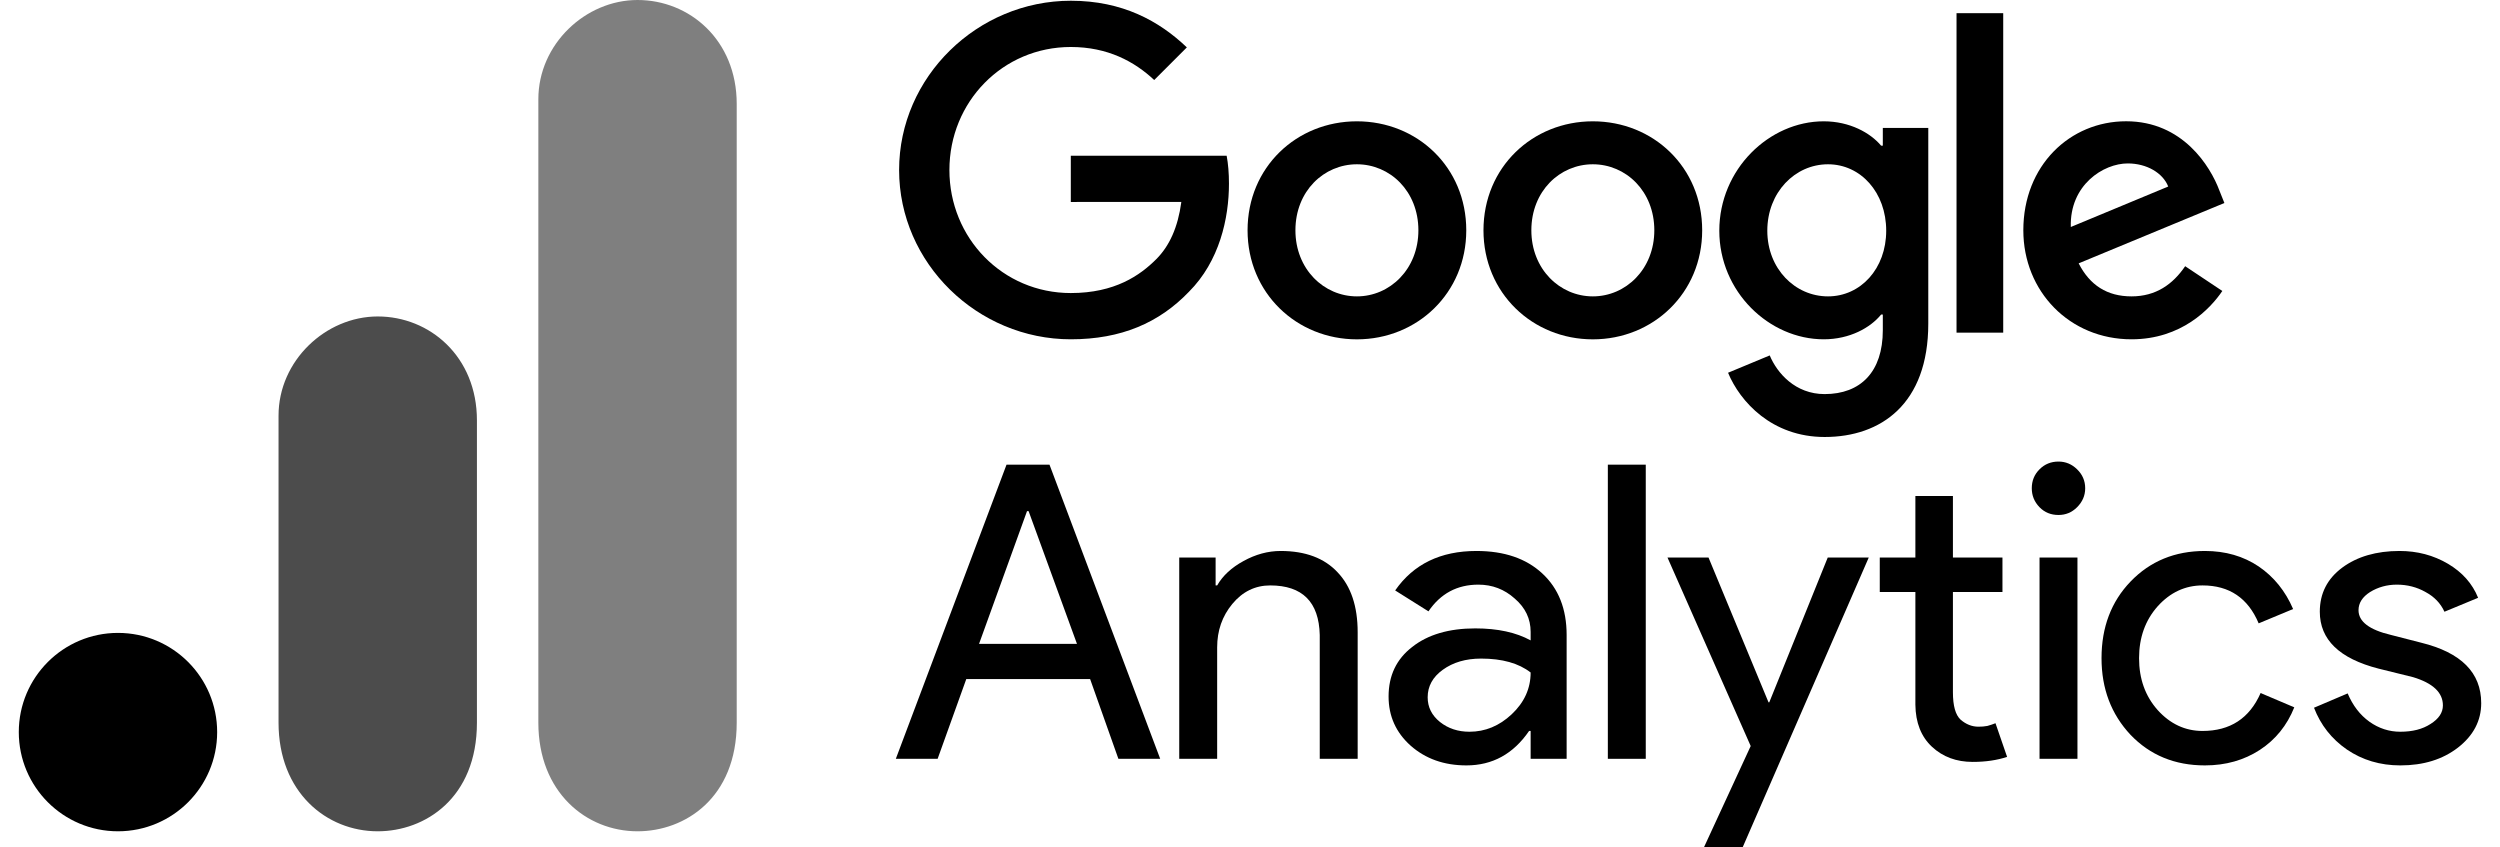
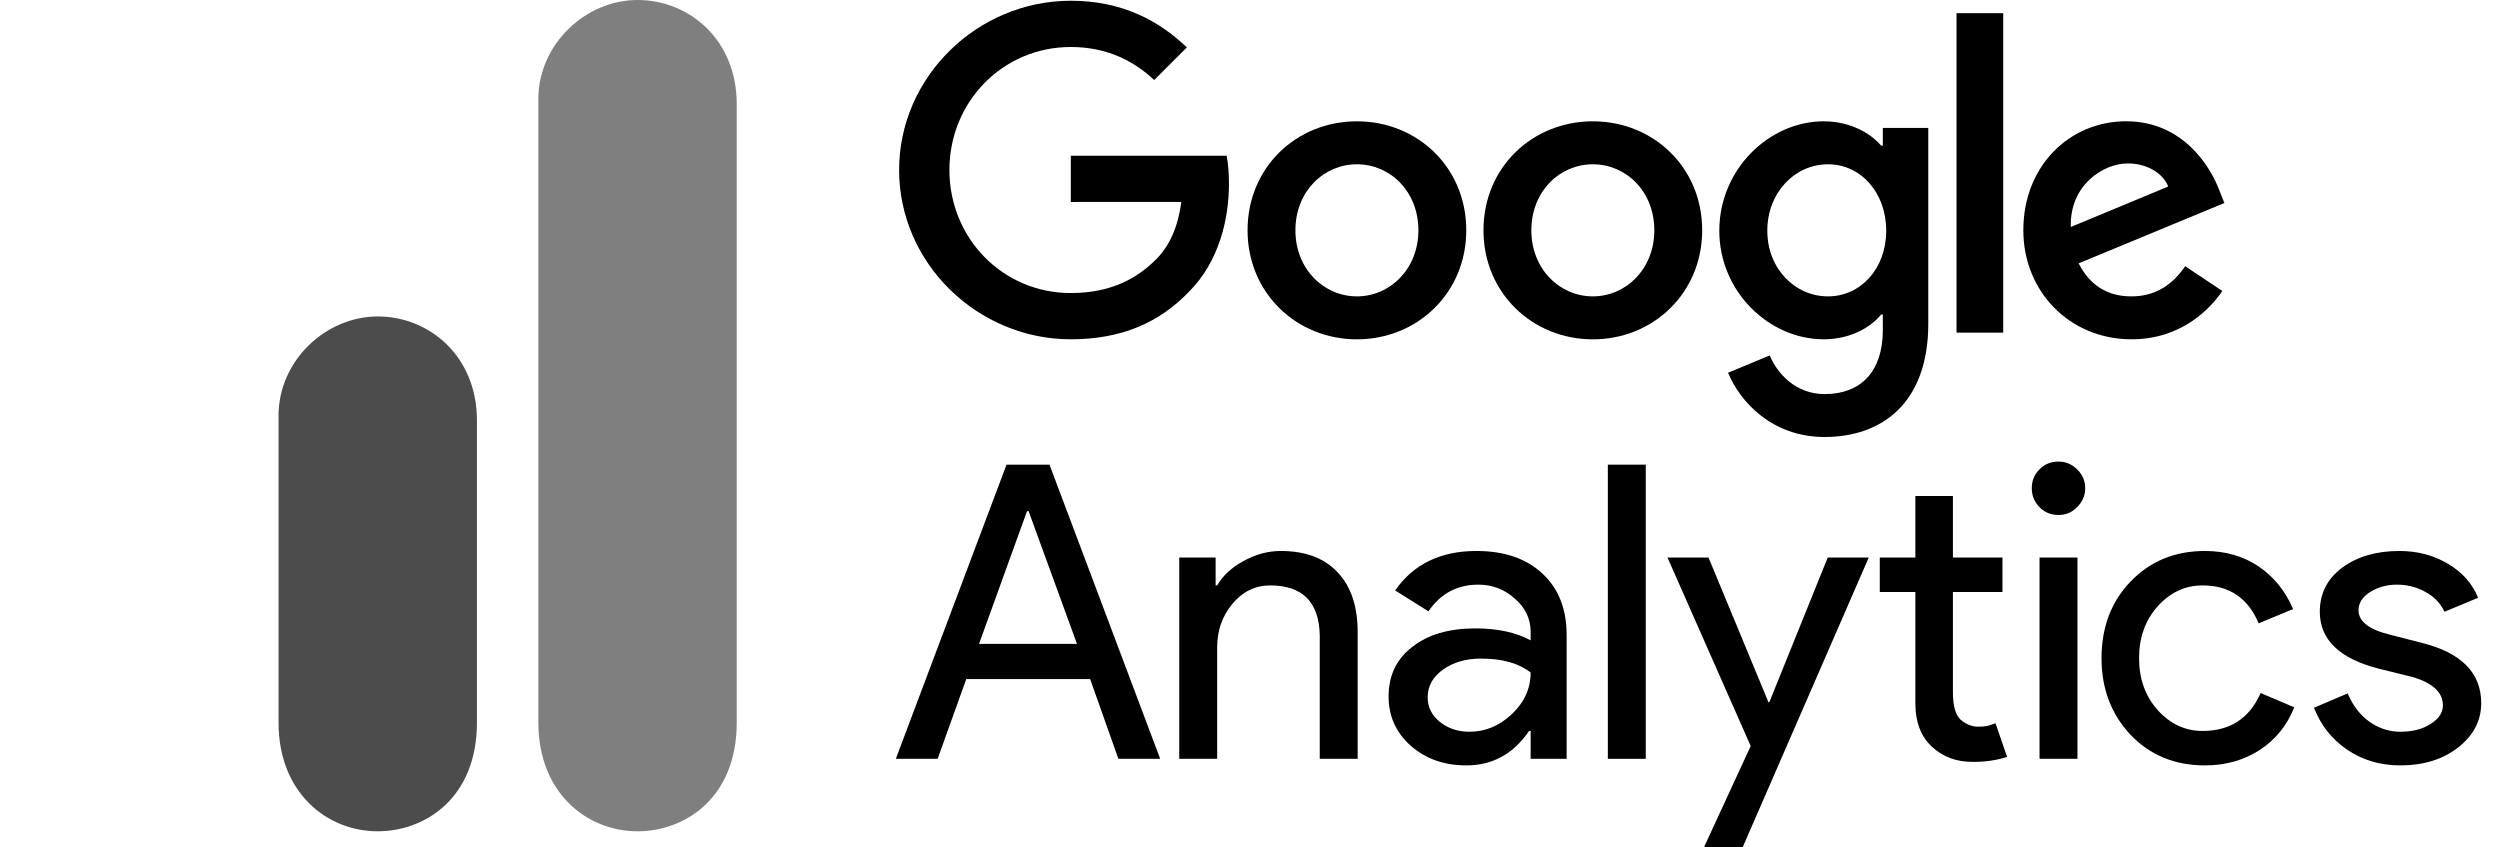
<svg xmlns="http://www.w3.org/2000/svg" width="118" height="40" viewBox="0 0 118 40" fill="none">
  <g clip-path="url(#clip0_845_31907)">
    <path d="M69.208 10.871C69.208 13.834 66.89 16.017 64.046 16.017C61.202 16.017 58.885 13.834 58.885 10.871C58.885 7.888 61.202 5.726 64.046 5.726C66.89 5.726 69.208 7.888 69.208 10.871ZM66.948 10.871C66.948 9.02 65.605 7.754 64.046 7.754C62.487 7.754 61.144 9.02 61.144 10.871C61.144 12.704 62.487 13.989 64.046 13.989C65.605 13.989 66.948 12.702 66.948 10.871Z" fill="black" />
    <path d="M80.343 10.871C80.343 13.834 78.026 16.017 75.182 16.017C72.338 16.017 70.02 13.834 70.02 10.871C70.02 7.89 72.338 5.726 75.182 5.726C78.026 5.726 80.343 7.888 80.343 10.871ZM78.084 10.871C78.084 9.02 76.741 7.754 75.182 7.754C73.623 7.754 72.28 9.02 72.28 10.871C72.28 12.704 73.623 13.989 75.182 13.989C76.741 13.989 78.084 12.702 78.084 10.871Z" fill="black" />
    <path d="M91.015 6.037V15.274C91.015 19.075 88.774 20.626 86.124 20.626C83.631 20.626 82.13 18.959 81.564 17.594L83.531 16.776C83.881 17.613 84.74 18.601 86.122 18.601C87.818 18.601 88.869 17.555 88.869 15.585V14.845H88.79C88.284 15.469 87.31 16.015 86.08 16.015C83.508 16.015 81.151 13.774 81.151 10.89C81.151 7.986 83.508 5.726 86.08 5.726C87.308 5.726 88.282 6.271 88.79 6.877H88.869V6.039H91.015V6.037ZM89.029 10.89C89.029 9.078 87.82 7.754 86.282 7.754C84.723 7.754 83.417 9.078 83.417 10.89C83.417 12.683 84.723 13.989 86.282 13.989C87.82 13.989 89.029 12.683 89.029 10.89Z" fill="black" />
    <path d="M94.552 0.622V15.701H92.348V0.622H94.552Z" fill="black" />
    <path d="M103.14 12.565L104.894 13.734C104.328 14.572 102.964 16.015 100.607 16.015C97.684 16.015 95.501 13.755 95.501 10.869C95.501 7.809 97.702 5.724 100.354 5.724C103.024 5.724 104.33 7.849 104.757 8.997L104.991 9.582L98.113 12.43C98.639 13.463 99.458 13.989 100.607 13.989C101.757 13.989 102.555 13.423 103.14 12.565ZM97.742 10.714L102.34 8.804C102.087 8.162 101.326 7.714 100.43 7.714C99.282 7.714 97.684 8.728 97.742 10.714Z" fill="black" />
    <path d="M50.542 9.533V7.35H57.898C57.97 7.73 58.007 8.18 58.007 8.668C58.007 10.305 57.559 12.331 56.116 13.774C54.713 15.235 52.92 16.015 50.544 16.015C46.141 16.015 42.438 12.428 42.438 8.025C42.438 3.622 46.141 0.035 50.544 0.035C52.98 0.035 54.715 0.991 56.019 2.237L54.479 3.777C53.544 2.9 52.277 2.218 50.542 2.218C47.326 2.218 44.812 4.81 44.812 8.025C44.812 11.24 47.326 13.832 50.542 13.832C52.627 13.832 53.815 12.994 54.576 12.233C55.193 11.616 55.599 10.735 55.759 9.531L50.542 9.533Z" fill="black" />
    <path d="M48.476 24.124L46.211 30.39H50.833L48.549 24.124H48.476ZM44.256 35.816H42.283L47.508 21.932H49.536L54.761 35.816H52.788L51.454 32.053H45.608L44.256 35.816Z" fill="black" />
    <path d="M55.66 26.316H57.377V27.632H57.45C57.715 27.17 58.131 26.787 58.693 26.481C59.264 26.166 59.848 26.006 60.447 26.006C61.616 26.006 62.511 26.344 63.132 27.011C63.762 27.668 64.082 28.614 64.082 29.842V35.816H62.292V29.97C62.255 28.413 61.474 27.632 59.953 27.632C59.245 27.632 58.647 27.924 58.163 28.509C57.688 29.084 57.45 29.765 57.45 30.555V35.816H55.66V26.316Z" fill="black" />
    <path d="M67.386 32.911C67.386 33.377 67.578 33.766 67.971 34.081C68.359 34.387 68.82 34.538 69.359 34.538C70.099 34.538 70.766 34.264 71.351 33.715C71.944 33.158 72.246 32.501 72.246 31.742C71.684 31.304 70.903 31.085 69.907 31.085C69.186 31.085 68.583 31.263 68.099 31.614C67.624 31.957 67.386 32.391 67.386 32.911ZM69.688 26.006C71.004 26.006 72.036 26.362 72.794 27.065C73.561 27.773 73.945 28.742 73.945 29.97V35.816H72.246V34.501H72.173C71.428 35.588 70.442 36.127 69.213 36.127C68.163 36.127 67.286 35.816 66.582 35.195C65.888 34.574 65.541 33.802 65.541 32.875C65.541 31.888 65.911 31.112 66.655 30.537C67.395 29.952 68.391 29.66 69.633 29.66C70.693 29.66 71.561 29.851 72.246 30.226V29.824C72.246 29.203 71.995 28.682 71.497 28.253C71.008 27.814 70.437 27.595 69.779 27.595C68.779 27.595 67.994 28.015 67.423 28.856L65.852 27.869C66.715 26.627 67.994 26.006 69.688 26.006Z" fill="black" />
    <path d="M77.68 21.932V35.816H75.89V21.932H77.68Z" fill="black" />
    <path d="M88.205 26.316L82.25 40H80.423L82.633 35.213L78.705 26.316H80.642L83.474 33.149H83.51L86.269 26.316H88.205Z" fill="black" />
    <path d="M93.109 35.962C92.342 35.962 91.703 35.725 91.191 35.25C90.68 34.775 90.415 34.113 90.406 33.259V27.942H88.725V26.316H90.406V23.412H92.178V26.316H94.516V27.942H92.178V32.674C92.178 33.309 92.296 33.743 92.543 33.971C92.799 34.19 93.078 34.3 93.383 34.3C93.53 34.3 93.667 34.291 93.804 34.264C93.936 34.227 94.064 34.186 94.187 34.136L94.735 35.725C94.27 35.88 93.731 35.962 93.109 35.962Z" fill="black" />
    <path d="M98.421 23.046C98.421 23.389 98.293 23.686 98.038 23.941C97.791 24.188 97.499 24.307 97.161 24.307C96.805 24.307 96.508 24.188 96.266 23.941C96.019 23.686 95.9 23.389 95.9 23.046C95.9 22.695 96.019 22.398 96.266 22.151C96.508 21.909 96.805 21.786 97.161 21.786C97.499 21.786 97.791 21.909 98.038 22.151C98.293 22.398 98.421 22.695 98.421 23.046ZM98.056 26.316V35.816H96.266V26.316H98.056Z" fill="black" />
    <path d="M104.07 36.127C102.654 36.127 101.485 35.647 100.562 34.684C99.649 33.711 99.192 32.505 99.192 31.066C99.192 29.605 99.649 28.399 100.562 27.449C101.485 26.49 102.654 26.006 104.07 26.006C105.043 26.006 105.888 26.252 106.609 26.736C107.327 27.225 107.87 27.897 108.235 28.746L106.609 29.422C106.107 28.23 105.226 27.632 103.96 27.632C103.143 27.632 102.435 27.96 101.841 28.618C101.257 29.276 100.964 30.093 100.964 31.066C100.964 32.044 101.257 32.857 101.841 33.514C102.435 34.172 103.143 34.501 103.96 34.501C105.262 34.501 106.176 33.907 106.701 32.711L108.29 33.386C107.948 34.241 107.404 34.912 106.664 35.396C105.92 35.88 105.057 36.127 104.07 36.127Z" fill="black" />
    <path d="M117.113 33.186C117.113 34.017 116.748 34.716 116.017 35.286C115.295 35.844 114.391 36.127 113.295 36.127C112.345 36.127 111.505 35.876 110.774 35.378C110.052 34.88 109.536 34.222 109.221 33.405L110.81 32.729C111.052 33.304 111.395 33.747 111.833 34.062C112.281 34.382 112.77 34.538 113.295 34.538C113.866 34.538 114.341 34.419 114.72 34.172C115.108 33.93 115.305 33.638 115.305 33.295C115.305 32.688 114.834 32.245 113.898 31.962L112.272 31.56C110.418 31.085 109.495 30.189 109.495 28.874C109.495 28.011 109.847 27.317 110.555 26.791C111.258 26.271 112.162 26.006 113.258 26.006C114.099 26.006 114.857 26.207 115.542 26.609C116.223 27.011 116.698 27.549 116.967 28.216L115.378 28.874C115.195 28.472 114.894 28.162 114.482 27.942C114.081 27.714 113.628 27.595 113.131 27.595C112.665 27.595 112.245 27.714 111.87 27.942C111.505 28.175 111.322 28.463 111.322 28.801C111.322 29.34 111.833 29.728 112.857 29.97L114.282 30.336C116.168 30.801 117.113 31.751 117.113 33.186Z" fill="black" />
    <path d="M25.41 4.682V34.109C25.41 37.404 27.681 39.237 30.092 39.237C32.321 39.237 34.773 37.676 34.773 34.109V4.905C34.773 1.888 32.544 0 30.092 0C27.639 0 25.41 2.083 25.41 4.682Z" fill="black" fill-opacity="0.5" />
    <path d="M13.147 19.618V34.109C13.147 37.404 15.418 39.237 17.829 39.237C20.058 39.237 22.511 37.676 22.511 34.109V19.841C22.511 16.825 20.281 14.937 17.829 14.937C15.377 14.937 13.147 17.02 13.147 19.618Z" fill="black" fill-opacity="0.7" />
-     <path d="M10.25 34.555C10.25 37.14 8.153 39.237 5.569 39.237C2.984 39.237 0.887 37.14 0.887 34.555C0.887 31.971 2.984 29.873 5.569 29.873C8.153 29.873 10.25 31.971 10.25 34.555Z" fill="black" />
  </g>
  <defs>
    <clipPath id="clip0_845_31907">
      <rect width="116.226" height="40" fill="white" transform="translate(0.887)" />
    </clipPath>
  </defs>
</svg>